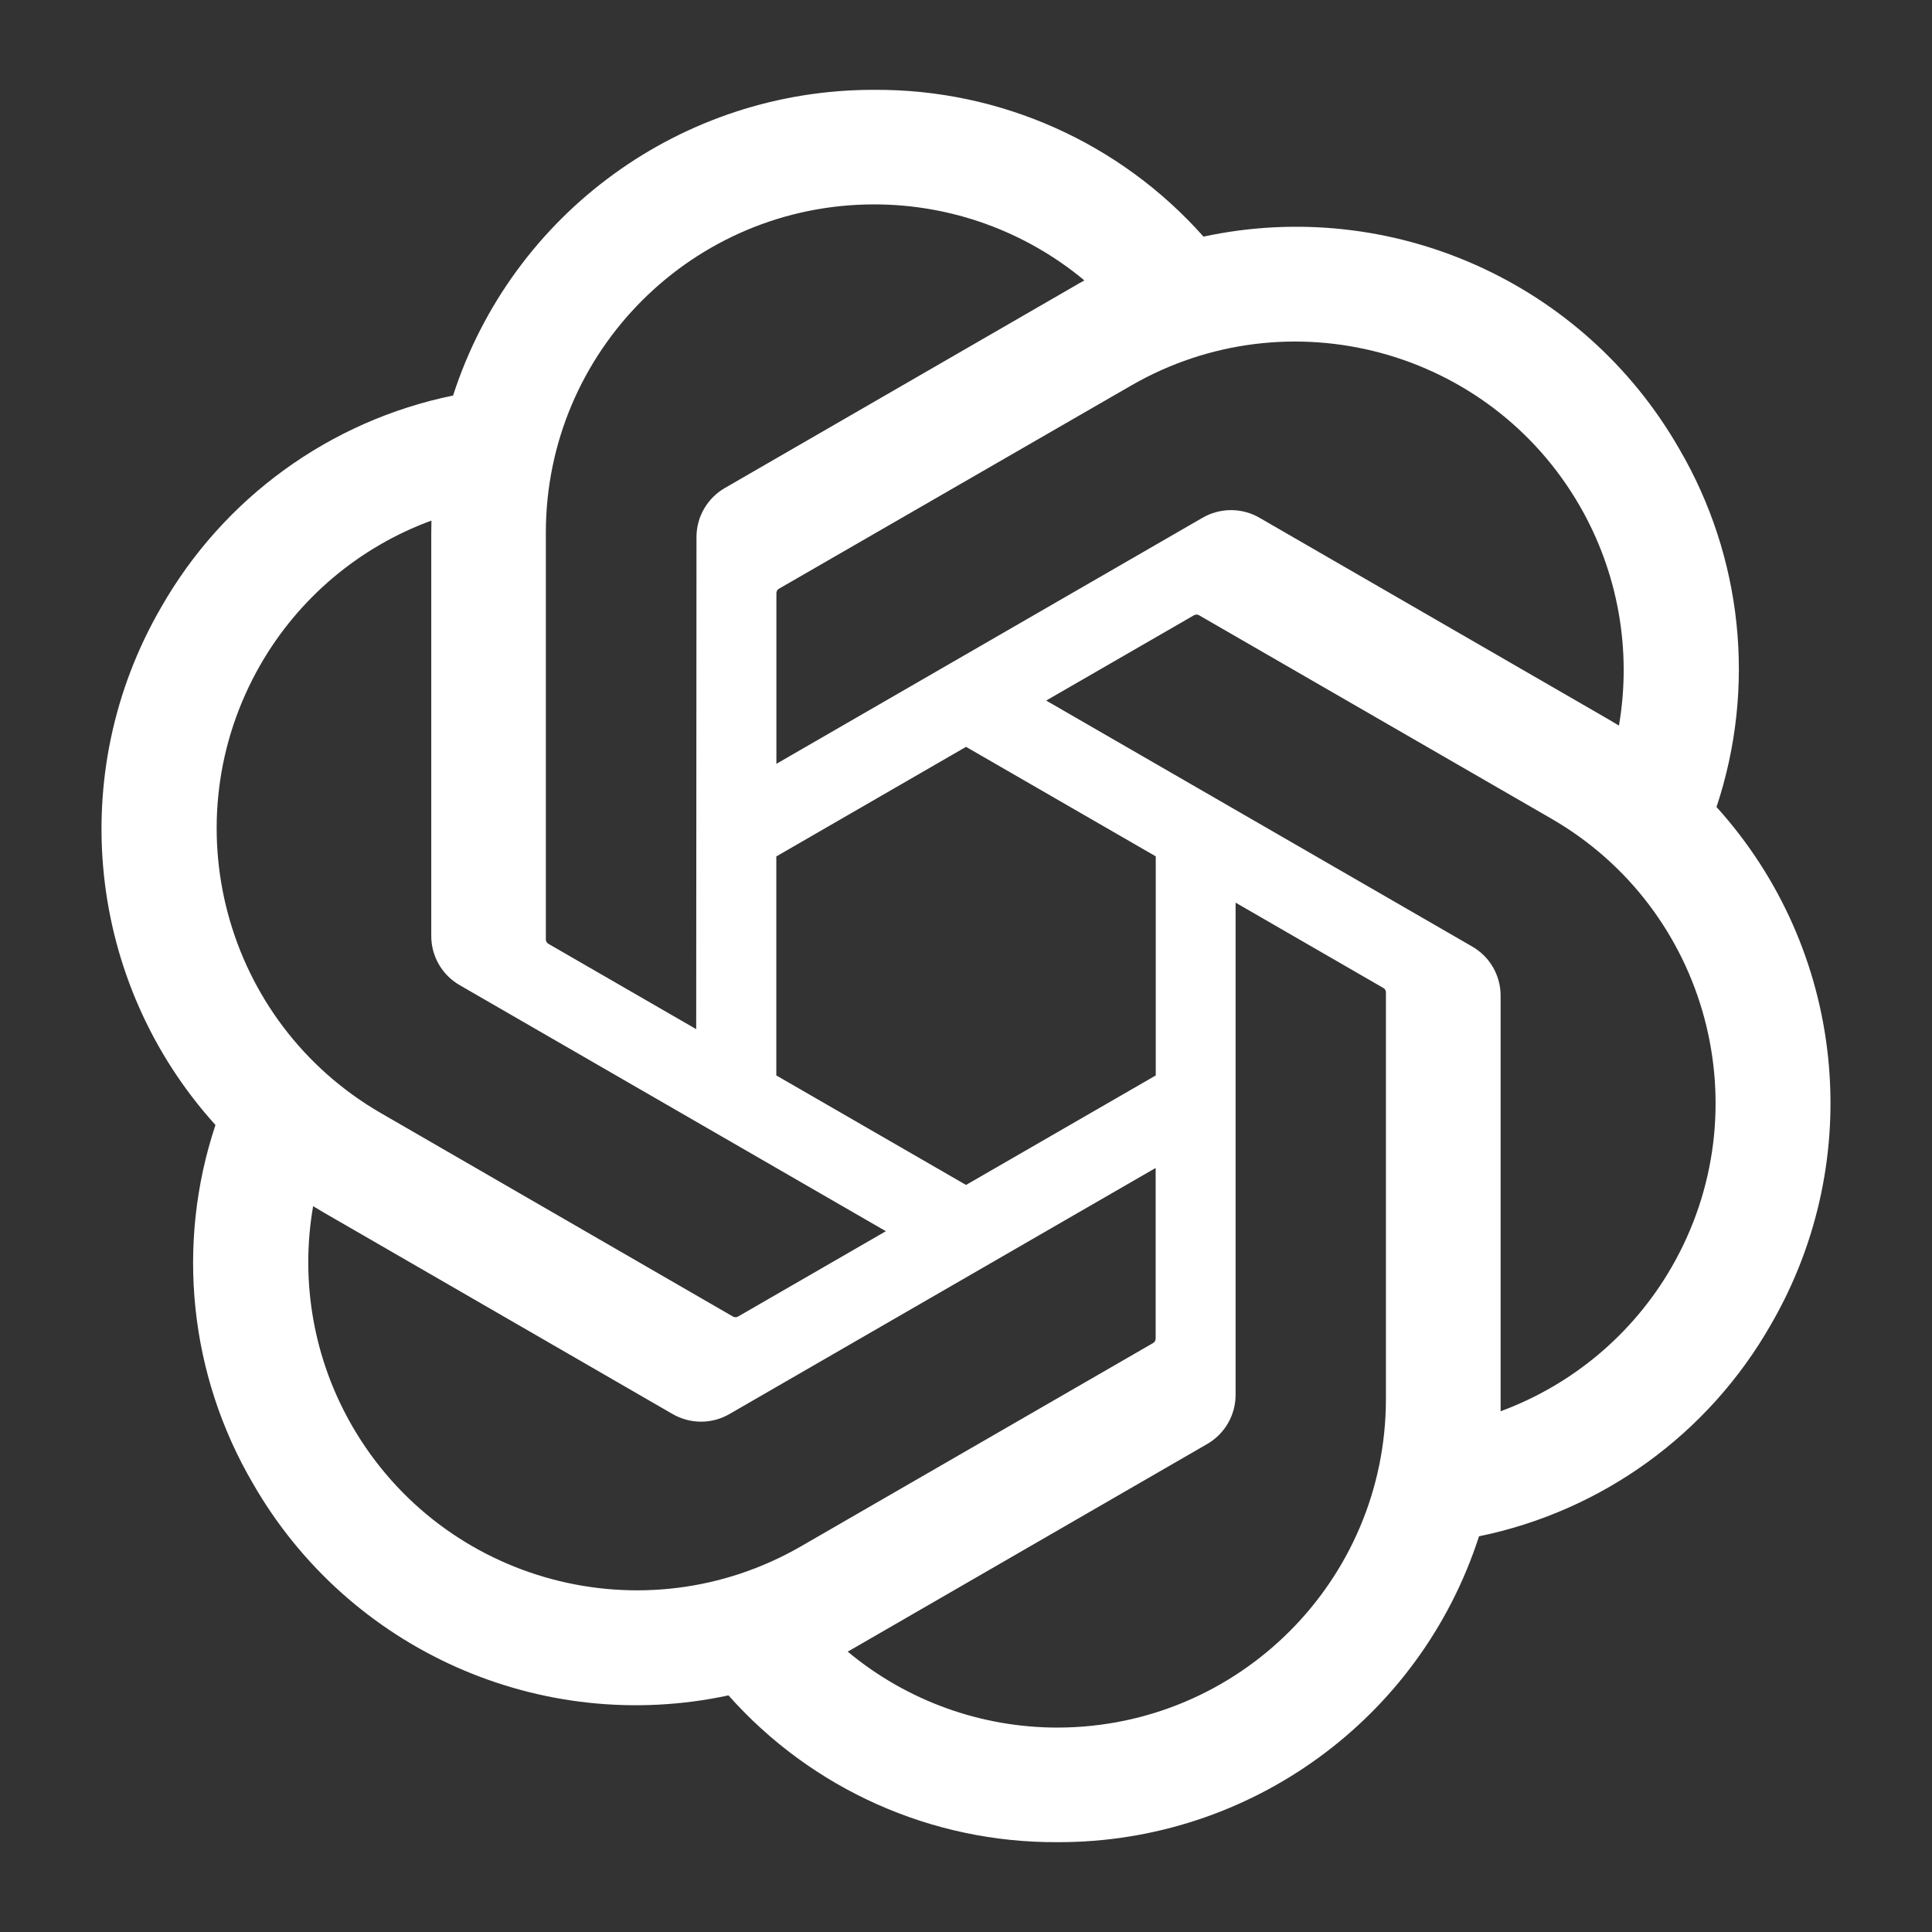
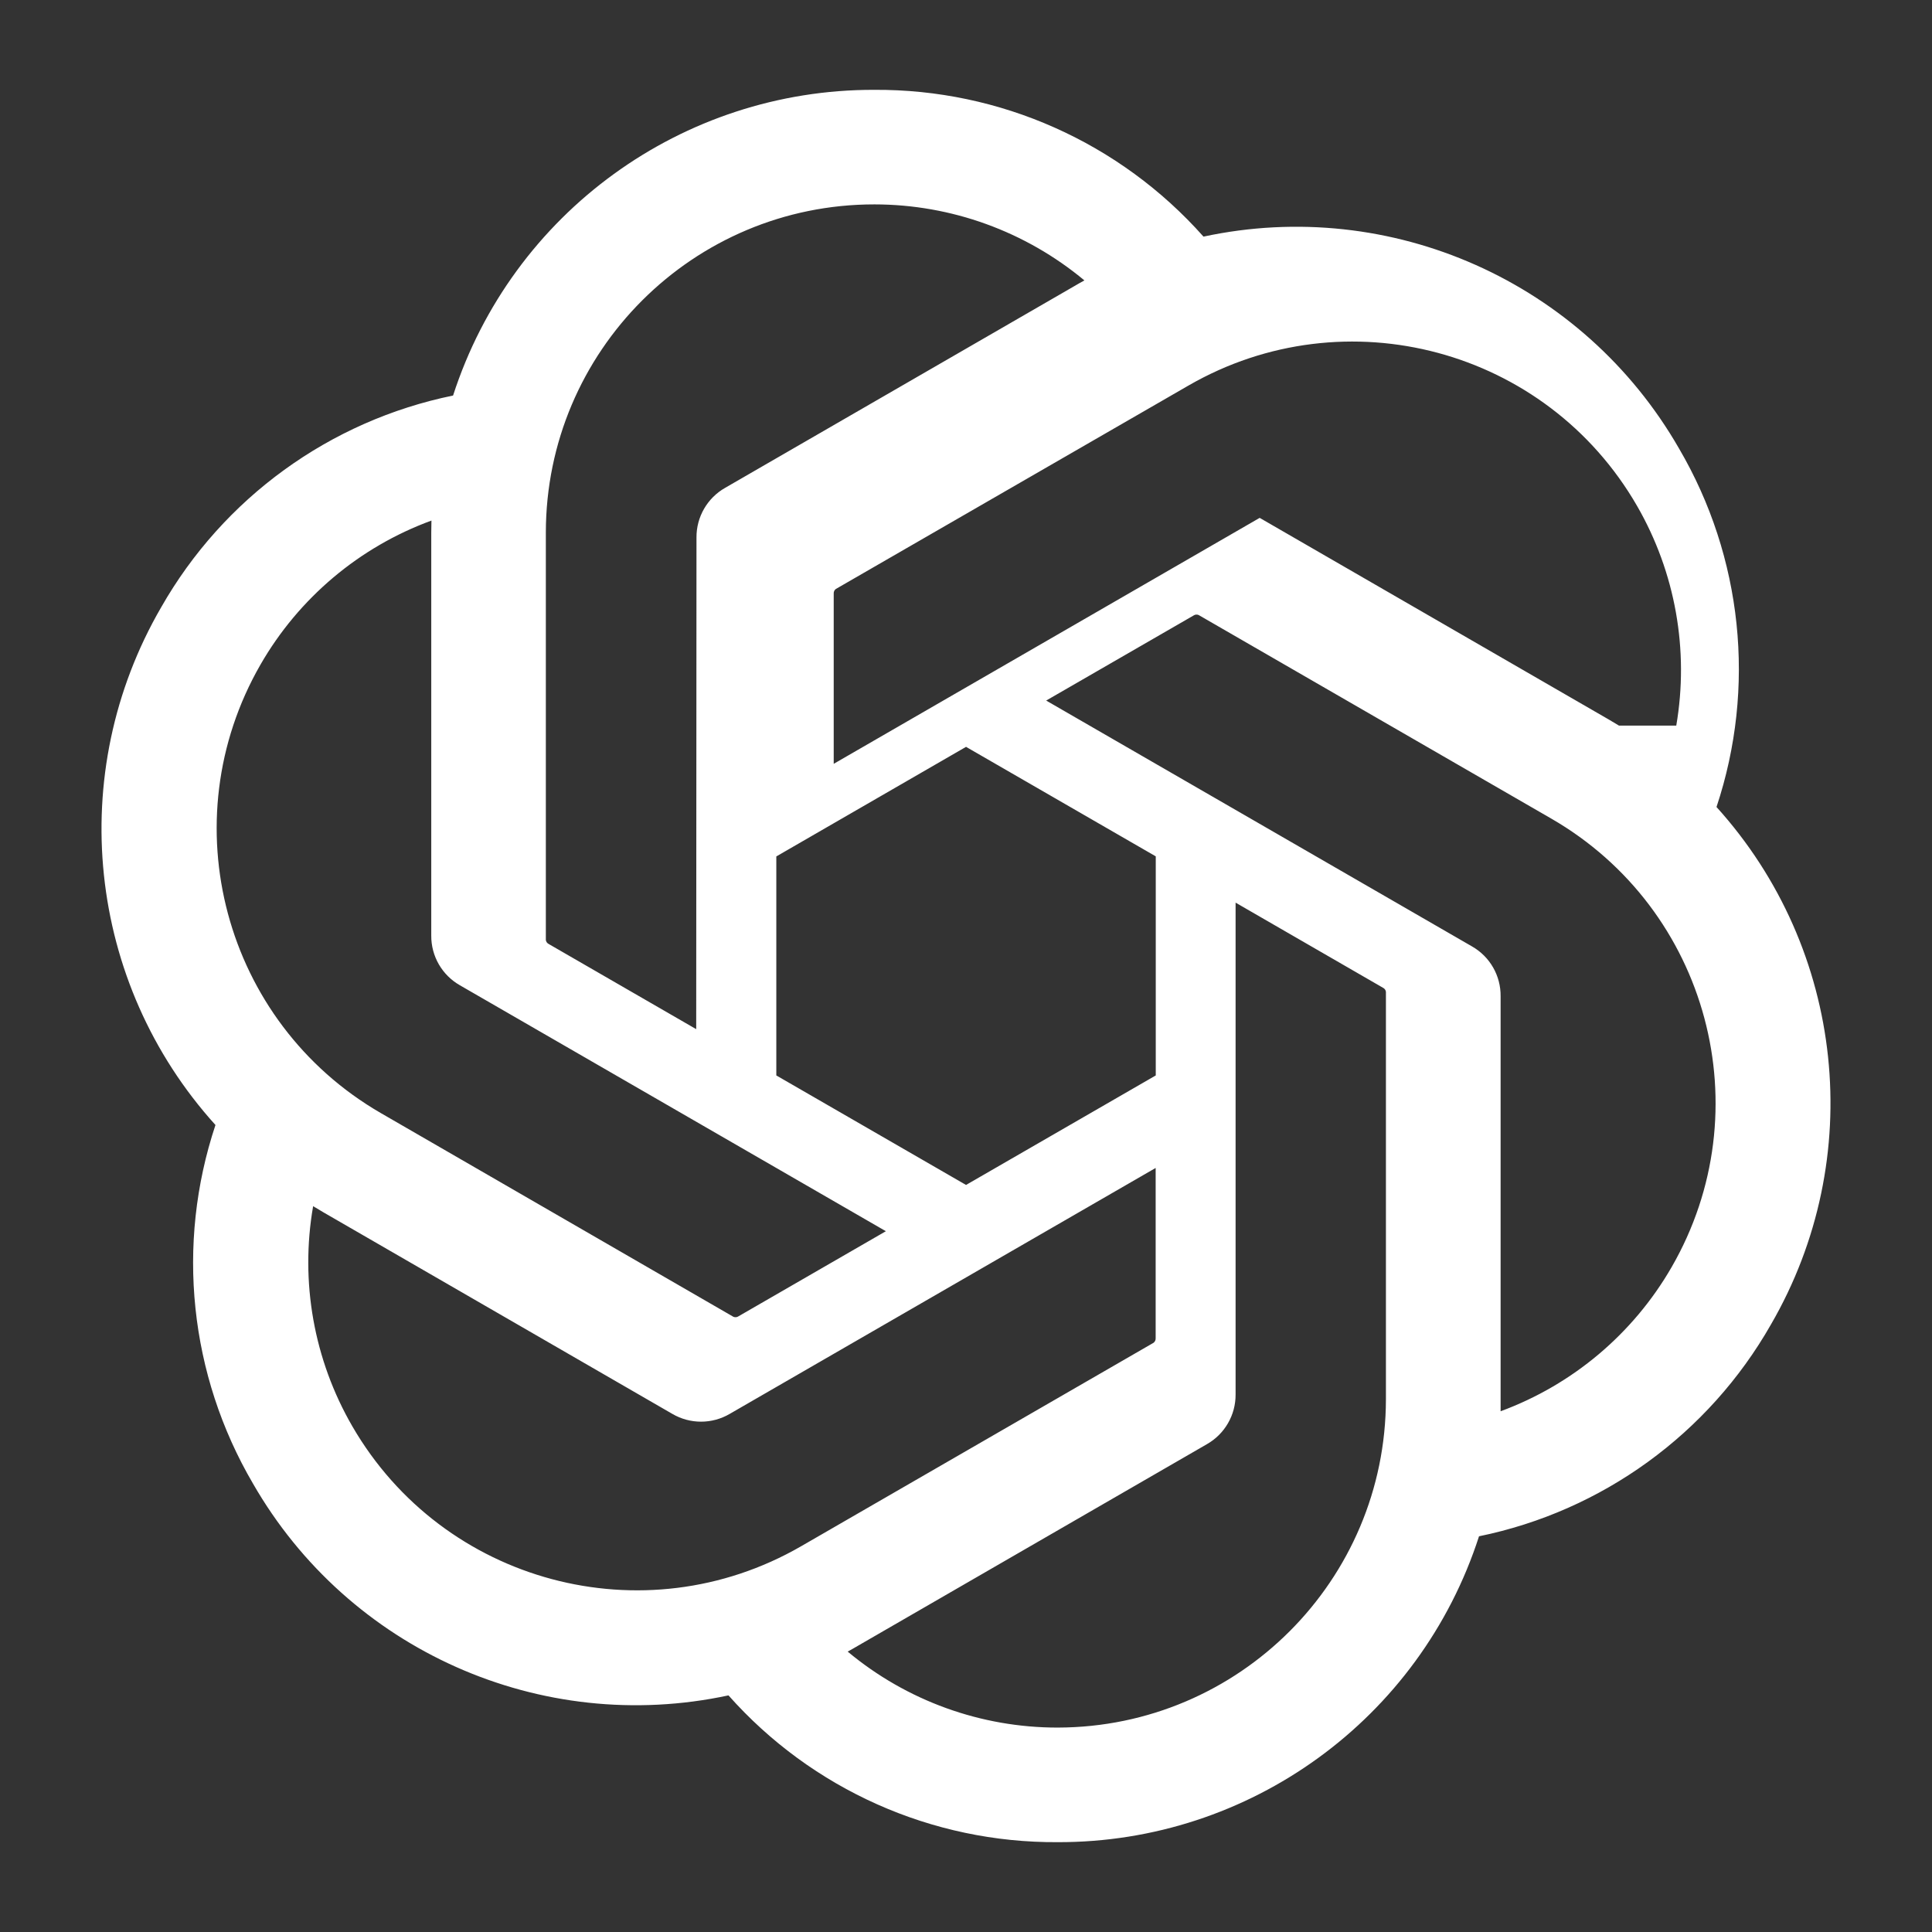
<svg xmlns="http://www.w3.org/2000/svg" version="1.0" id="katman_1" x="0px" y="0px" viewBox="0 0 750 750" xml:space="preserve" width="750" height="750">
  <rect x="0" y="0" width="750" height="750" fill="#333333" stroke="none" />
  <defs id="defs1" />
-   <path d="m 666.344,313.275 c 15.43,-46.33 10.12,-97.06 -14.56,-139.19 -37.11,-64.63 -111.73,-97.87 -184.59,-82.23 -32.41,-36.52 -78.99,-57.29 -127.81,-56.98 -74.5,-0.18 -140.58,47.78 -163.5,118.67 -47.85,9.8 -89.15,39.76 -113.32,82.21 -37.4,64.45 -28.88,145.68 21.08,200.97 -15.43,46.33 -10.12,97.06 14.56,139.19 37.11,64.63 111.73,97.87 184.59,82.23 32.41,36.52 78.99,57.29 127.81,56.98 74.54,0.19 140.65,-47.8 163.55,-118.74 47.85,-9.8 89.15,-39.76 113.32,-82.21 37.36,-64.45 28.82,-145.64 -21.13,-200.9 z m -255.68,357.37 c -29.82,0.04 -58.7,-10.4 -81.6,-29.5 1.03,-0.56 2.84,-1.56 4.02,-2.28 l 135.44,-78.24 c 6.92,-3.94 11.18,-11.31 11.13,-19.27 v -190.95 l 57.25,33.06 c 0.61,0.3 1.03,0.89 1.11,1.57 v 158.14 c -0.08,70.31 -57.03,127.31 -127.35,127.47 z m -273.9,-116.98 c -14.94,-25.81 -20.32,-56.05 -15.21,-85.43 1.01,0.6 2.76,1.68 4.02,2.4 l 135.44,78.24 c 6.87,4.02 15.38,4.02 22.25,0 l 165.36,-95.48 v 66.11 c 0.04,0.69 -0.27,1.34 -0.82,1.76 l -136.92,79.05 c -60.96,35.12 -138.86,14.25 -174.12,-46.65 z m -35.63,-295.69 c 14.87,-25.84 38.36,-45.63 66.35,-55.89 0,1.17 -0.07,3.23 -0.07,4.67 v 156.47 c -0.05,7.96 4.2,15.32 11.12,19.26 l 165.36,95.47 -57.25,33.05 c -0.57,0.38 -1.3,0.44 -1.93,0.18 l -136.93,-79.12 c -60.86,-35.26 -81.73,-113.12 -46.65,-174.09 z m 470.36,109.46 -165.37,-95.48 57.25,-33.04 c 0.57,-0.38 1.3,-0.44 1.93,-0.17 l 136.93,79.05 c 60.98,35.22 81.86,113.21 46.64,174.18 -14.9,25.8 -38.37,45.57 -66.34,55.87 v -161.15 c 0.07,-7.95 -4.15,-15.31 -11.04,-19.26 z m 56.98,-85.76 c -1.01,-0.62 -2.76,-1.68 -4.02,-2.4 l -135.45,-78.24 c -6.87,-4.01 -15.37,-4.01 -22.25,0 l -165.36,95.48 v -66.11 c -0.04,-0.69 0.27,-1.34 0.82,-1.76 l 136.92,-78.99 c 61,-35.17 138.96,-14.24 174.13,46.76 14.86,25.78 20.24,55.94 15.21,85.26 z m -358.21,117.84 -57.26,-33.06 c -0.61,-0.3 -1.03,-0.89 -1.11,-1.57 v -158.13 c 0.05,-70.41 57.16,-127.46 127.58,-127.41 29.78,0.02 58.61,10.46 81.49,29.51 -1.03,0.56 -2.83,1.56 -4.02,2.28 l -135.44,78.24 c -6.92,3.93 -11.18,11.3 -11.13,19.26 z m 31.1,-67.05 73.65,-42.54 73.65,42.51 v 85.05 l -73.65,42.51 -73.65,-42.51 z" id="path1" fill="white" />
+   <path d="m 666.344,313.275 c 15.43,-46.33 10.12,-97.06 -14.56,-139.19 -37.11,-64.63 -111.73,-97.87 -184.59,-82.23 -32.41,-36.52 -78.99,-57.29 -127.81,-56.98 -74.5,-0.18 -140.58,47.78 -163.5,118.67 -47.85,9.8 -89.15,39.76 -113.32,82.21 -37.4,64.45 -28.88,145.68 21.08,200.97 -15.43,46.33 -10.12,97.06 14.56,139.19 37.11,64.63 111.73,97.87 184.59,82.23 32.41,36.52 78.99,57.29 127.81,56.98 74.54,0.19 140.65,-47.8 163.55,-118.74 47.85,-9.8 89.15,-39.76 113.32,-82.21 37.36,-64.45 28.82,-145.64 -21.13,-200.9 z m -255.68,357.37 c -29.82,0.04 -58.7,-10.4 -81.6,-29.5 1.03,-0.56 2.84,-1.56 4.02,-2.28 l 135.44,-78.24 c 6.92,-3.94 11.18,-11.31 11.13,-19.27 v -190.95 l 57.25,33.06 c 0.61,0.3 1.03,0.89 1.11,1.57 v 158.14 c -0.08,70.31 -57.03,127.31 -127.35,127.47 z m -273.9,-116.98 c -14.94,-25.81 -20.32,-56.05 -15.21,-85.43 1.01,0.6 2.76,1.68 4.02,2.4 l 135.44,78.24 c 6.87,4.02 15.38,4.02 22.25,0 l 165.36,-95.48 v 66.11 c 0.04,0.69 -0.27,1.34 -0.82,1.76 l -136.92,79.05 c -60.96,35.12 -138.86,14.25 -174.12,-46.65 z m -35.63,-295.69 c 14.87,-25.84 38.36,-45.63 66.35,-55.89 0,1.17 -0.07,3.23 -0.07,4.67 v 156.47 c -0.05,7.96 4.2,15.32 11.12,19.26 l 165.36,95.47 -57.25,33.05 c -0.57,0.38 -1.3,0.44 -1.93,0.18 l -136.93,-79.12 c -60.86,-35.26 -81.73,-113.12 -46.65,-174.09 z m 470.36,109.46 -165.37,-95.48 57.25,-33.04 c 0.57,-0.38 1.3,-0.44 1.93,-0.17 l 136.93,79.05 c 60.98,35.22 81.86,113.21 46.64,174.18 -14.9,25.8 -38.37,45.57 -66.34,55.87 v -161.15 c 0.07,-7.95 -4.15,-15.31 -11.04,-19.26 z m 56.98,-85.76 c -1.01,-0.62 -2.76,-1.68 -4.02,-2.4 l -135.45,-78.24 l -165.36,95.48 v -66.11 c -0.04,-0.69 0.27,-1.34 0.82,-1.76 l 136.92,-78.99 c 61,-35.17 138.96,-14.24 174.13,46.76 14.86,25.78 20.24,55.94 15.21,85.26 z m -358.21,117.84 -57.26,-33.06 c -0.61,-0.3 -1.03,-0.89 -1.11,-1.57 v -158.13 c 0.05,-70.41 57.16,-127.46 127.58,-127.41 29.78,0.02 58.61,10.46 81.49,29.51 -1.03,0.56 -2.83,1.56 -4.02,2.28 l -135.44,78.24 c -6.92,3.93 -11.18,11.3 -11.13,19.26 z m 31.1,-67.05 73.65,-42.54 73.65,42.51 v 85.05 l -73.65,42.51 -73.65,-42.51 z" id="path1" fill="white" />
</svg>